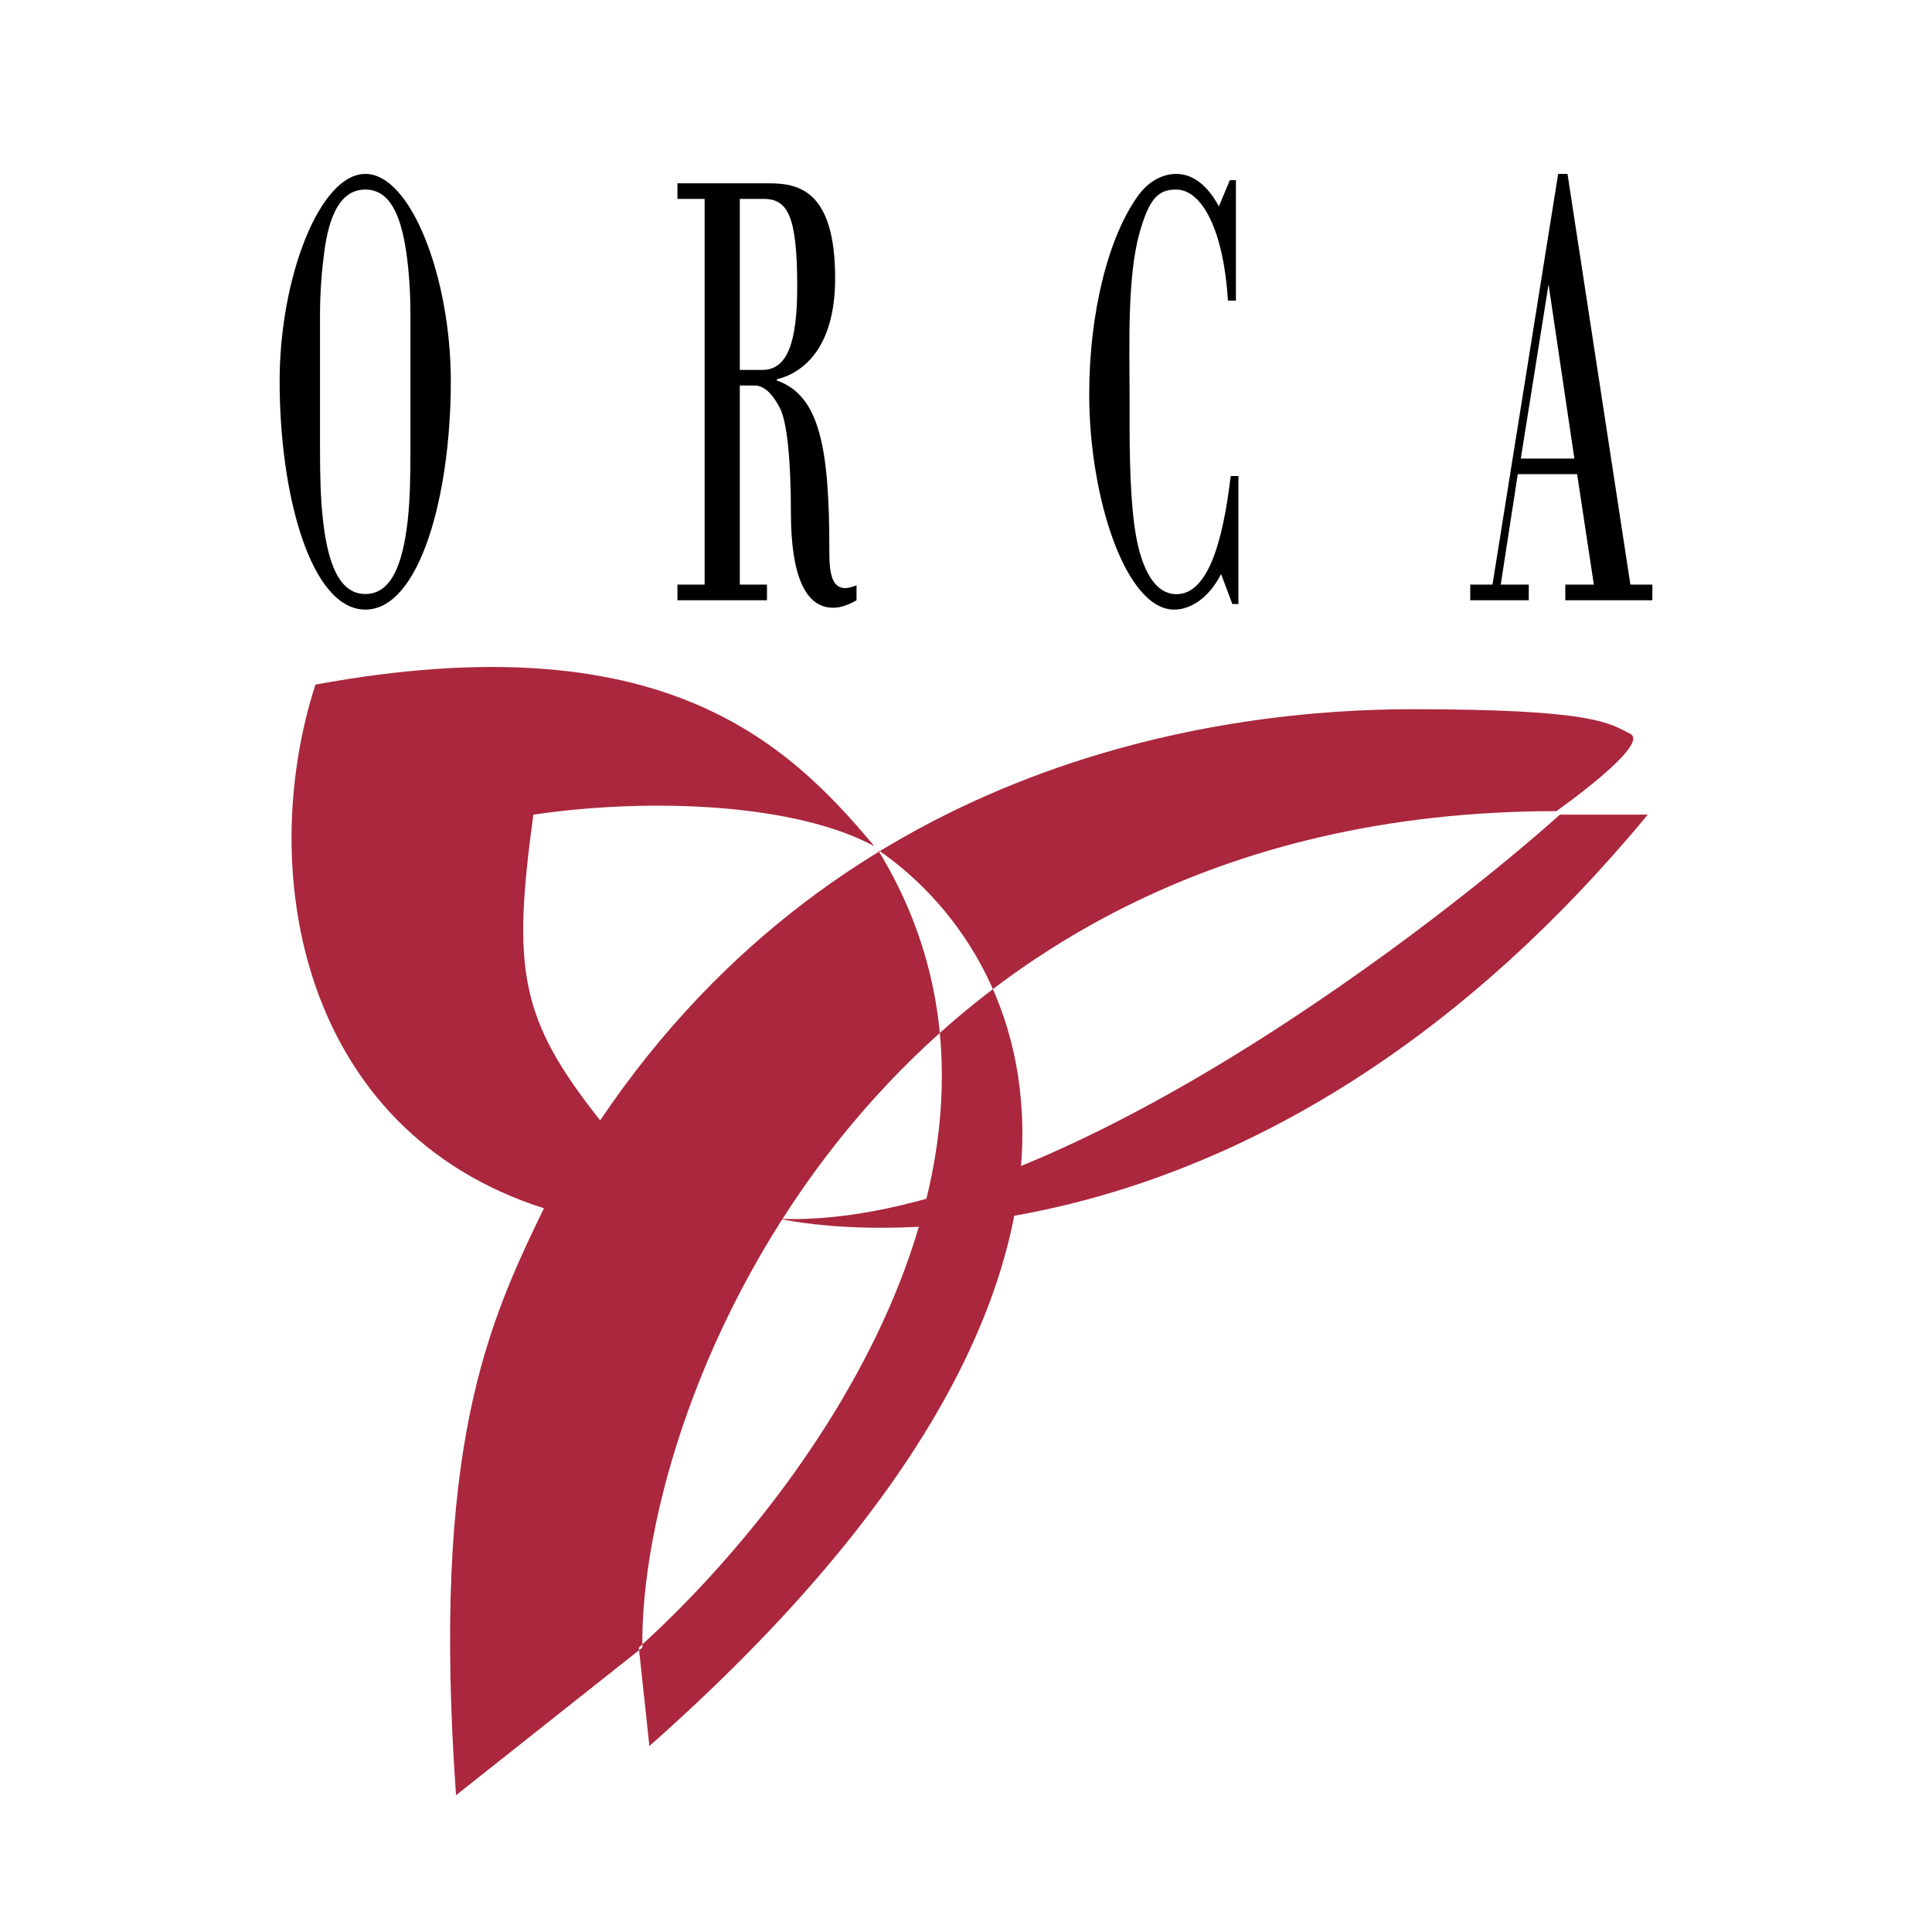
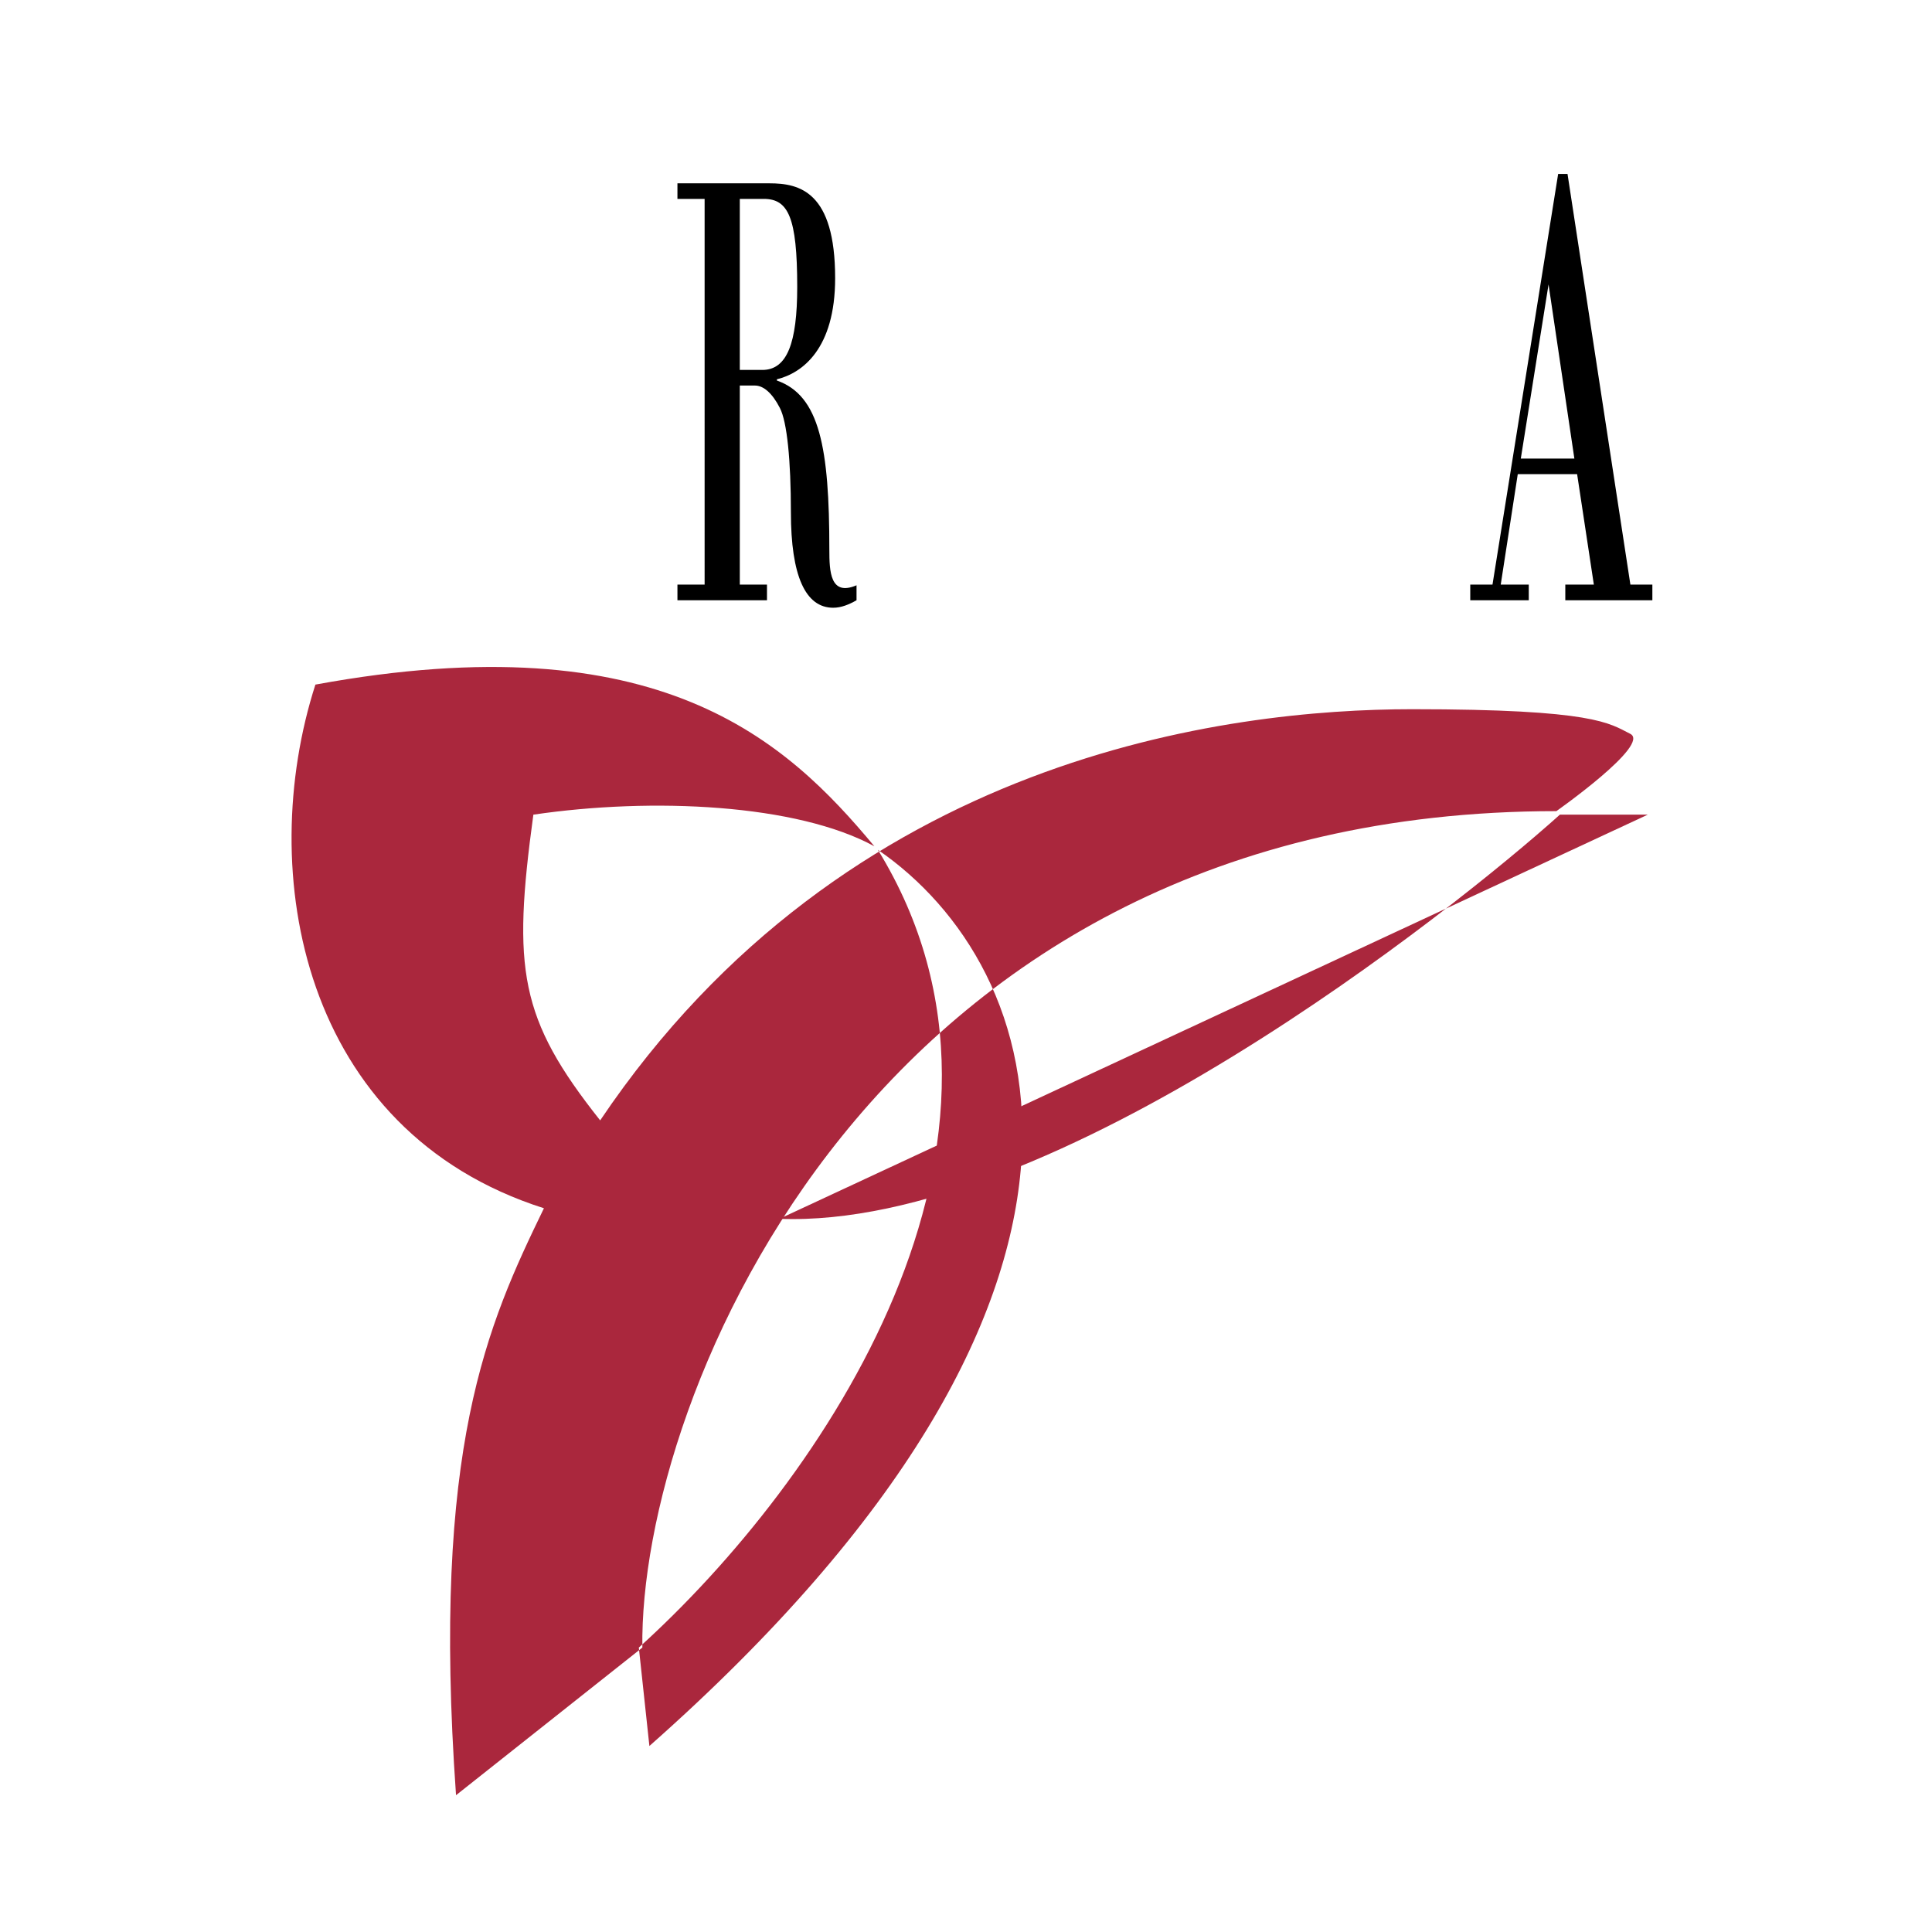
<svg xmlns="http://www.w3.org/2000/svg" version="1.0" id="Layer_1" x="0px" y="0px" width="192.756px" height="192.756px" viewBox="0 0 192.756 192.756" enable-background="new 0 0 192.756 192.756" xml:space="preserve">
  <g>
    <polygon fill-rule="evenodd" clip-rule="evenodd" fill="#FFFFFF" points="0,0 192.756,0 192.756,192.756 0,192.756 0,0  " />
    <path fill-rule="evenodd" clip-rule="evenodd" fill="#AA273D" d="M87.235,84.432c-7.716-4.209-22.097-4.907-34.021-3.154   c-2.105,15.427-1.401,20.335,6.665,30.503c24.552-36.465,62.784-41.023,81.022-41.023c18.235,0,19.641,1.402,21.745,2.453   c2.104,1.054-7.367,7.716-7.367,7.716c-68.043,0-91.542,58.56-91.191,83.452l-18.59,14.729c-2.456-34.714,3.159-46.985,8.77-58.56   c-24.201-7.712-28.816-33.549-22.8-52.246C65.841,61.991,78.469,73.913,87.235,84.432L87.235,84.432z M87.585,84.784   c17.889,29.102-5.61,63.117-23.849,79.595l1.054,9.82C116.349,128.614,104.423,96.354,87.585,84.784L87.585,84.784z" />
-     <path fill-rule="evenodd" clip-rule="evenodd" fill="#AA273D" d="M164.398,81.278h-8.769   c-10.524,9.465-50.508,41.375-77.864,40.324C87.938,123.706,127.57,125.808,164.398,81.278L164.398,81.278z" />
-     <path fill-rule="evenodd" clip-rule="evenodd" d="M27.899,38.028c0-10.274,3.975-20.676,8.554-20.676   c4.576,0,8.525,10.402,8.525,20.676c0,11.398-3.096,22.792-8.525,22.792C31.026,60.821,27.899,49.427,27.899,38.028L27.899,38.028z    M40.949,31.43c0-2.244-0.14-4.36-0.411-6.23c-0.549-3.799-1.672-6.287-4.085-6.287c-2.44,0-3.62,2.488-4.109,6.287   c-0.25,1.871-0.415,3.986-0.415,6.23v13.575c0,2.427,0.055,4.794,0.304,6.973c0.489,4.297,1.644,7.287,4.219,7.287   c2.604,0,3.727-2.99,4.221-7.287c0.245-2.178,0.275-4.546,0.275-6.973V31.43L40.949,31.43z" />
+     <path fill-rule="evenodd" clip-rule="evenodd" fill="#AA273D" d="M164.398,81.278h-8.769   c-10.524,9.465-50.508,41.375-77.864,40.324L164.398,81.278z" />
    <path fill-rule="evenodd" clip-rule="evenodd" d="M73.81,58.327h2.712v1.561h-8.934v-1.561h2.712V19.844h-2.712V18.29h9.183   c2.986,0,6.551,0.808,6.551,9.465c0,7.035-3.264,9.465-5.812,10.087v0.124c4.276,1.493,5.234,6.725,5.234,16.878   c0,2.178,0.084,4.67,2.712,3.55v1.494c-0.764,0.435-1.534,0.747-2.328,0.747c-2.767,0-4.22-3.173-4.22-9.528   c0-5.167-0.383-9.029-1.098-10.399c-0.765-1.497-1.644-2.243-2.493-2.243H73.81V58.327L73.81,58.327z M73.81,36.909h2.248   c2.467,0,3.481-2.68,3.481-8.283c0-6.977-0.905-8.782-3.342-8.782H73.81V36.909L73.81,36.909z" />
-     <path fill-rule="evenodd" clip-rule="evenodd" d="M123.555,47.494v12.767h-0.604l-1.123-2.99c-1.234,2.429-3.071,3.55-4.687,3.55   c-4.823,0-8.47-11.146-8.47-21.485c0-8.093,1.889-15.754,4.96-19.927c1.099-1.436,2.468-2.057,3.727-2.057   c1.537,0,3.045,0.995,4.249,3.239l1.098-2.618h0.602v12.021h-0.795c-0.41-6.787-2.493-11.083-5.179-11.083   c-1.754,0-2.658,0.87-3.616,4.234c-1.292,4.483-1.015,11.705-1.015,16.749c0,3.55-0.055,8.408,0.466,12.455   c0.52,3.987,1.809,6.666,3.891,6.915c3.371,0.373,4.933-5.043,5.729-11.771H123.555L123.555,47.494z" />
    <path fill-rule="evenodd" clip-rule="evenodd" d="M146.688,59.888v-1.561h2.218l6.552-40.975h0.934l6.273,40.975h2.192v1.561   h-8.686v-1.561h2.848l-1.669-11.02h-5.922l-1.699,11.02h2.797v1.561H146.688L146.688,59.888z M151.731,45.751h5.344l-2.576-17.375   L151.731,45.751L151.731,45.751z" />
  </g>
</svg>